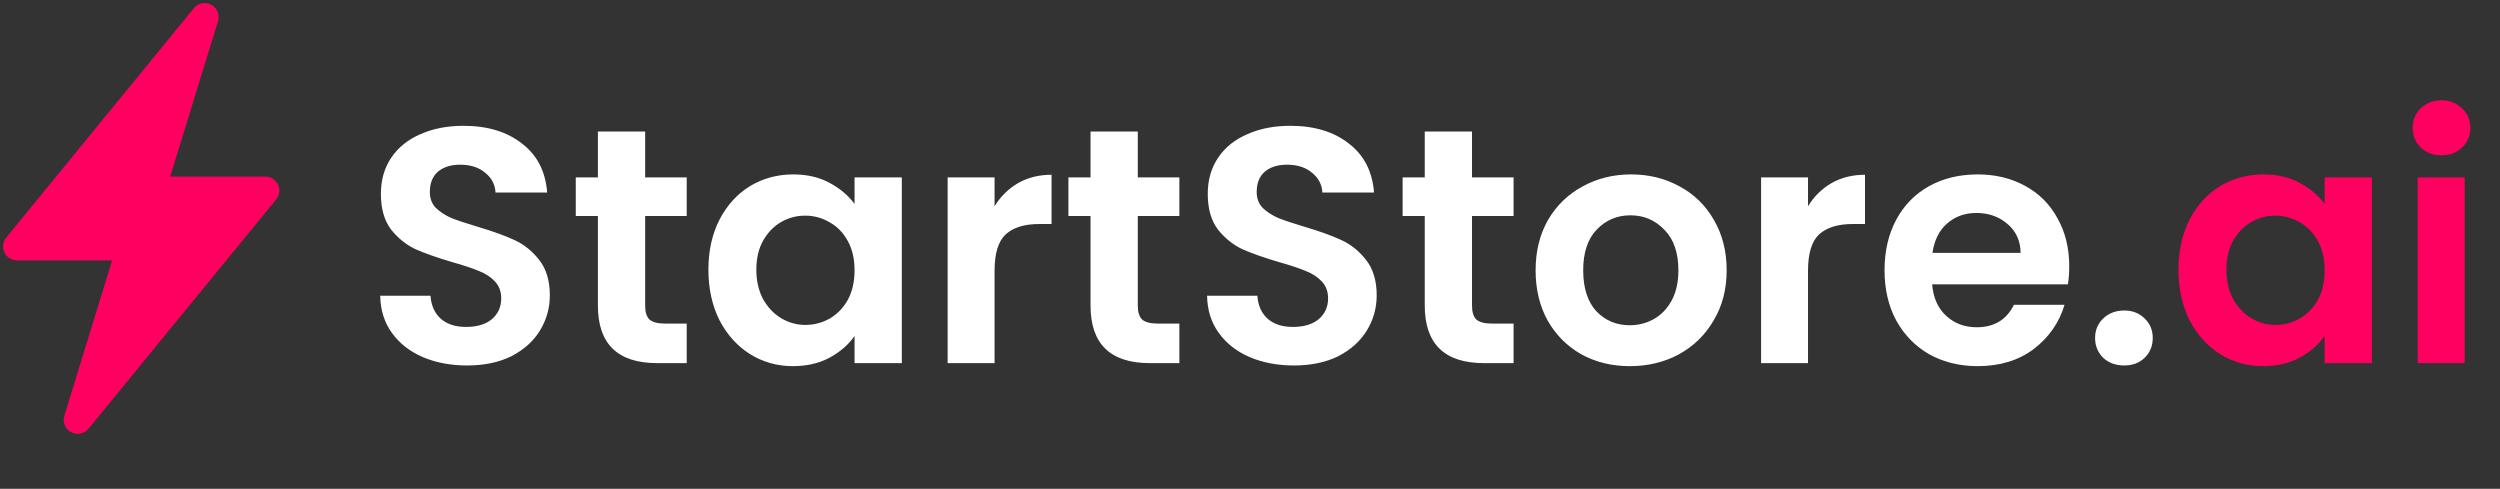
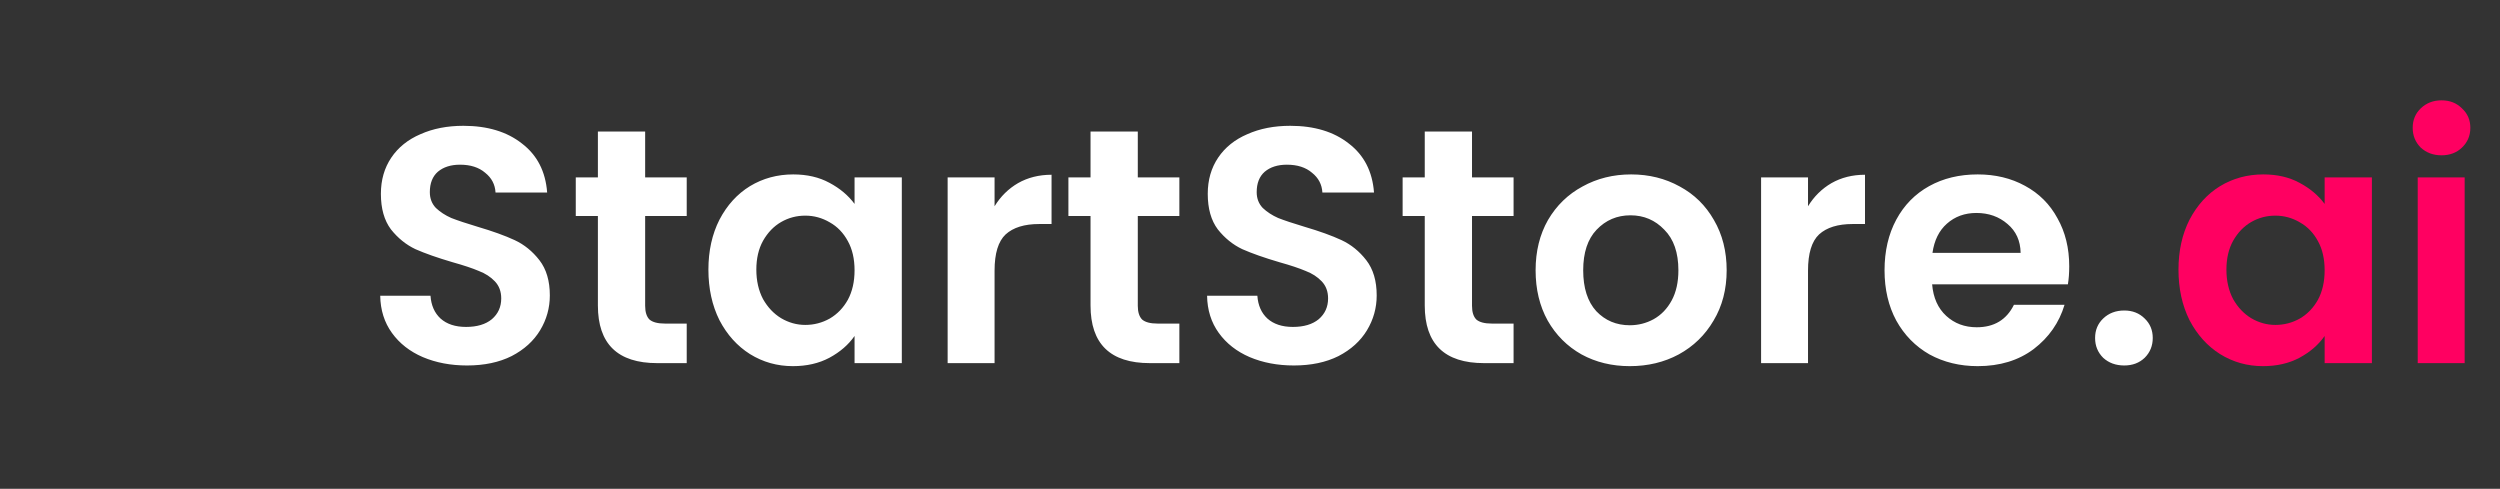
<svg xmlns="http://www.w3.org/2000/svg" width="179" height="35" viewBox="0 0 179 35" fill="none">
  <rect x="0" y="0" width="179" height="35" fill="#333333" stroke="none" />
  <path d="M33.44 26.168C32.272 26.168 31.216 25.968 30.272 25.568C29.344 25.168 28.608 24.592 28.064 23.84C27.52 23.088 27.24 22.2 27.224 21.176H30.824C30.872 21.864 31.112 22.408 31.544 22.808C31.992 23.208 32.6 23.408 33.368 23.408C34.152 23.408 34.768 23.224 35.216 22.856C35.664 22.472 35.888 21.976 35.888 21.368C35.888 20.872 35.736 20.464 35.432 20.144C35.128 19.824 34.744 19.576 34.28 19.4C33.832 19.208 33.208 19 32.408 18.776C31.32 18.456 30.432 18.144 29.744 17.84C29.072 17.52 28.488 17.048 27.992 16.424C27.512 15.784 27.272 14.936 27.272 13.88C27.272 12.888 27.52 12.024 28.016 11.288C28.512 10.552 29.208 9.992 30.104 9.608C31 9.208 32.024 9.008 33.176 9.008C34.904 9.008 36.304 9.432 37.376 10.28C38.464 11.112 39.064 12.28 39.176 13.784H35.48C35.448 13.208 35.2 12.736 34.736 12.368C34.288 11.984 33.688 11.792 32.936 11.792C32.28 11.792 31.752 11.96 31.352 12.296C30.968 12.632 30.776 13.12 30.776 13.76C30.776 14.208 30.92 14.584 31.208 14.888C31.512 15.176 31.88 15.416 32.312 15.608C32.76 15.784 33.384 15.992 34.184 16.232C35.272 16.552 36.16 16.872 36.848 17.192C37.536 17.512 38.128 17.992 38.624 18.632C39.12 19.272 39.368 20.112 39.368 21.152C39.368 22.048 39.136 22.88 38.672 23.648C38.208 24.416 37.528 25.032 36.632 25.496C35.736 25.944 34.672 26.168 33.44 26.168ZM46.193 15.464V21.896C46.193 22.344 46.297 22.672 46.505 22.88C46.729 23.072 47.097 23.168 47.609 23.168H49.169V26H47.057C44.225 26 42.809 24.624 42.809 21.872V15.464H41.225V12.704H42.809V9.416H46.193V12.704H49.169V15.464H46.193ZM50.722 19.304C50.722 17.96 50.986 16.768 51.514 15.728C52.058 14.688 52.786 13.888 53.698 13.328C54.626 12.768 55.658 12.488 56.794 12.488C57.786 12.488 58.65 12.688 59.386 13.088C60.138 13.488 60.738 13.992 61.186 14.6V12.704H64.57V26H61.186V24.056C60.754 24.68 60.154 25.2 59.386 25.616C58.634 26.016 57.762 26.216 56.77 26.216C55.65 26.216 54.626 25.928 53.698 25.352C52.786 24.776 52.058 23.968 51.514 22.928C50.986 21.872 50.722 20.664 50.722 19.304ZM61.186 19.352C61.186 18.536 61.026 17.84 60.706 17.264C60.386 16.672 59.954 16.224 59.41 15.92C58.866 15.6 58.282 15.44 57.658 15.44C57.034 15.44 56.458 15.592 55.93 15.896C55.402 16.2 54.97 16.648 54.634 17.24C54.314 17.816 54.154 18.504 54.154 19.304C54.154 20.104 54.314 20.808 54.634 21.416C54.97 22.008 55.402 22.464 55.93 22.784C56.474 23.104 57.05 23.264 57.658 23.264C58.282 23.264 58.866 23.112 59.41 22.808C59.954 22.488 60.386 22.04 60.706 21.464C61.026 20.872 61.186 20.168 61.186 19.352ZM71.211 14.768C71.643 14.064 72.203 13.512 72.891 13.112C73.595 12.712 74.395 12.512 75.291 12.512V16.04H74.403C73.347 16.04 72.547 16.288 72.003 16.784C71.475 17.28 71.211 18.144 71.211 19.376V26H67.851V12.704H71.211V14.768ZM81.466 15.464V21.896C81.466 22.344 81.57 22.672 81.778 22.88C82.002 23.072 82.37 23.168 82.882 23.168H84.442V26H82.33C79.498 26 78.082 24.624 78.082 21.872V15.464H76.498V12.704H78.082V9.416H81.466V12.704H84.442V15.464H81.466ZM92.643 26.168C91.475 26.168 90.419 25.968 89.475 25.568C88.547 25.168 87.811 24.592 87.267 23.84C86.723 23.088 86.443 22.2 86.427 21.176H90.027C90.075 21.864 90.315 22.408 90.747 22.808C91.195 23.208 91.803 23.408 92.571 23.408C93.355 23.408 93.971 23.224 94.419 22.856C94.867 22.472 95.091 21.976 95.091 21.368C95.091 20.872 94.939 20.464 94.635 20.144C94.331 19.824 93.947 19.576 93.483 19.4C93.035 19.208 92.411 19 91.611 18.776C90.523 18.456 89.635 18.144 88.947 17.84C88.275 17.52 87.691 17.048 87.195 16.424C86.715 15.784 86.475 14.936 86.475 13.88C86.475 12.888 86.723 12.024 87.219 11.288C87.715 10.552 88.411 9.992 89.307 9.608C90.203 9.208 91.227 9.008 92.379 9.008C94.107 9.008 95.507 9.432 96.579 10.28C97.667 11.112 98.267 12.28 98.379 13.784H94.683C94.651 13.208 94.403 12.736 93.939 12.368C93.491 11.984 92.891 11.792 92.139 11.792C91.483 11.792 90.955 11.96 90.555 12.296C90.171 12.632 89.979 13.12 89.979 13.76C89.979 14.208 90.123 14.584 90.411 14.888C90.715 15.176 91.083 15.416 91.515 15.608C91.963 15.784 92.587 15.992 93.387 16.232C94.475 16.552 95.363 16.872 96.051 17.192C96.739 17.512 97.331 17.992 97.827 18.632C98.323 19.272 98.571 20.112 98.571 21.152C98.571 22.048 98.339 22.88 97.875 23.648C97.411 24.416 96.731 25.032 95.835 25.496C94.939 25.944 93.875 26.168 92.643 26.168ZM105.396 15.464V21.896C105.396 22.344 105.5 22.672 105.708 22.88C105.932 23.072 106.3 23.168 106.812 23.168H108.372V26H106.26C103.428 26 102.012 24.624 102.012 21.872V15.464H100.428V12.704H102.012V9.416H105.396V12.704H108.372V15.464H105.396ZM116.693 26.216C115.413 26.216 114.261 25.936 113.237 25.376C112.213 24.8 111.405 23.992 110.813 22.952C110.237 21.912 109.949 20.712 109.949 19.352C109.949 17.992 110.245 16.792 110.837 15.752C111.445 14.712 112.269 13.912 113.309 13.352C114.349 12.776 115.509 12.488 116.789 12.488C118.069 12.488 119.229 12.776 120.269 13.352C121.309 13.912 122.125 14.712 122.717 15.752C123.325 16.792 123.629 17.992 123.629 19.352C123.629 20.712 123.317 21.912 122.693 22.952C122.085 23.992 121.253 24.8 120.197 25.376C119.157 25.936 117.989 26.216 116.693 26.216ZM116.693 23.288C117.301 23.288 117.869 23.144 118.397 22.856C118.941 22.552 119.373 22.104 119.693 21.512C120.013 20.92 120.173 20.2 120.173 19.352C120.173 18.088 119.837 17.12 119.165 16.448C118.509 15.76 117.701 15.416 116.741 15.416C115.781 15.416 114.973 15.76 114.317 16.448C113.677 17.12 113.357 18.088 113.357 19.352C113.357 20.616 113.669 21.592 114.293 22.28C114.933 22.952 115.733 23.288 116.693 23.288ZM129.454 14.768C129.886 14.064 130.446 13.512 131.134 13.112C131.838 12.712 132.638 12.512 133.534 12.512V16.04H132.646C131.59 16.04 130.79 16.288 130.246 16.784C129.718 17.28 129.454 18.144 129.454 19.376V26H126.094V12.704H129.454V14.768ZM148.157 19.064C148.157 19.544 148.125 19.976 148.061 20.36H138.341C138.421 21.32 138.757 22.072 139.349 22.616C139.941 23.16 140.669 23.432 141.533 23.432C142.781 23.432 143.669 22.896 144.197 21.824H147.821C147.437 23.104 146.701 24.16 145.613 24.992C144.525 25.808 143.189 26.216 141.605 26.216C140.325 26.216 139.173 25.936 138.149 25.376C137.141 24.8 136.349 23.992 135.773 22.952C135.213 21.912 134.933 20.712 134.933 19.352C134.933 17.976 135.213 16.768 135.773 15.728C136.333 14.688 137.117 13.888 138.125 13.328C139.133 12.768 140.293 12.488 141.605 12.488C142.869 12.488 143.997 12.76 144.989 13.304C145.997 13.848 146.773 14.624 147.317 15.632C147.877 16.624 148.157 17.768 148.157 19.064ZM144.677 18.104C144.661 17.24 144.349 16.552 143.741 16.04C143.133 15.512 142.389 15.248 141.509 15.248C140.677 15.248 139.973 15.504 139.397 16.016C138.837 16.512 138.493 17.208 138.365 18.104H144.677ZM152.097 26.168C151.489 26.168 150.985 25.984 150.585 25.616C150.201 25.232 150.009 24.76 150.009 24.2C150.009 23.64 150.201 23.176 150.585 22.808C150.985 22.424 151.489 22.232 152.097 22.232C152.689 22.232 153.177 22.424 153.561 22.808C153.945 23.176 154.137 23.64 154.137 24.2C154.137 24.76 153.945 25.232 153.561 25.616C153.177 25.984 152.689 26.168 152.097 26.168Z" fill="white" />
  <path d="M155.979 19.304C155.979 17.96 156.243 16.768 156.771 15.728C157.316 14.688 158.044 13.888 158.956 13.328C159.884 12.768 160.916 12.488 162.052 12.488C163.044 12.488 163.908 12.688 164.644 13.088C165.396 13.488 165.996 13.992 166.444 14.6V12.704H169.828V26H166.444V24.056C166.012 24.68 165.412 25.2 164.644 25.616C163.892 26.016 163.02 26.216 162.028 26.216C160.908 26.216 159.884 25.928 158.956 25.352C158.044 24.776 157.316 23.968 156.771 22.928C156.243 21.872 155.979 20.664 155.979 19.304ZM166.444 19.352C166.444 18.536 166.284 17.84 165.964 17.264C165.644 16.672 165.212 16.224 164.668 15.92C164.124 15.6 163.54 15.44 162.916 15.44C162.292 15.44 161.716 15.592 161.188 15.896C160.66 16.2 160.228 16.648 159.892 17.24C159.572 17.816 159.412 18.504 159.412 19.304C159.412 20.104 159.572 20.808 159.892 21.416C160.228 22.008 160.66 22.464 161.188 22.784C161.732 23.104 162.308 23.264 162.916 23.264C163.54 23.264 164.124 23.112 164.668 22.808C165.212 22.488 165.644 22.04 165.964 21.464C166.284 20.872 166.444 20.168 166.444 19.352ZM174.813 11.12C174.221 11.12 173.725 10.936 173.325 10.568C172.941 10.184 172.749 9.712 172.749 9.152C172.749 8.592 172.941 8.128 173.325 7.76C173.725 7.376 174.221 7.184 174.813 7.184C175.405 7.184 175.893 7.376 176.277 7.76C176.677 8.128 176.877 8.592 176.877 9.152C176.877 9.712 176.677 10.184 176.277 10.568C175.893 10.936 175.405 11.12 174.813 11.12ZM176.469 12.704V26H173.109V12.704H176.469Z" fill="#FF0061" />
-   <path fill-rule="evenodd" clip-rule="evenodd" d="M8.028 18.645H1.219C0.988 18.645 0.764 18.566 0.585 18.419C0.158 18.07 0.095 17.44 0.445 17.012L13.88 0.589C14.137 0.275 14.56 0.147 14.948 0.267C15.476 0.429 15.772 0.989 15.61 1.517L12.188 12.643H19C19.231 12.643 19.455 12.723 19.633 12.87C20.061 13.219 20.124 13.849 19.774 14.277L6.337 30.697C6.079 31.011 5.657 31.139 5.269 31.019C4.741 30.857 4.445 30.297 4.607 29.769L8.028 18.645Z" fill="#FF0061" />
</svg>